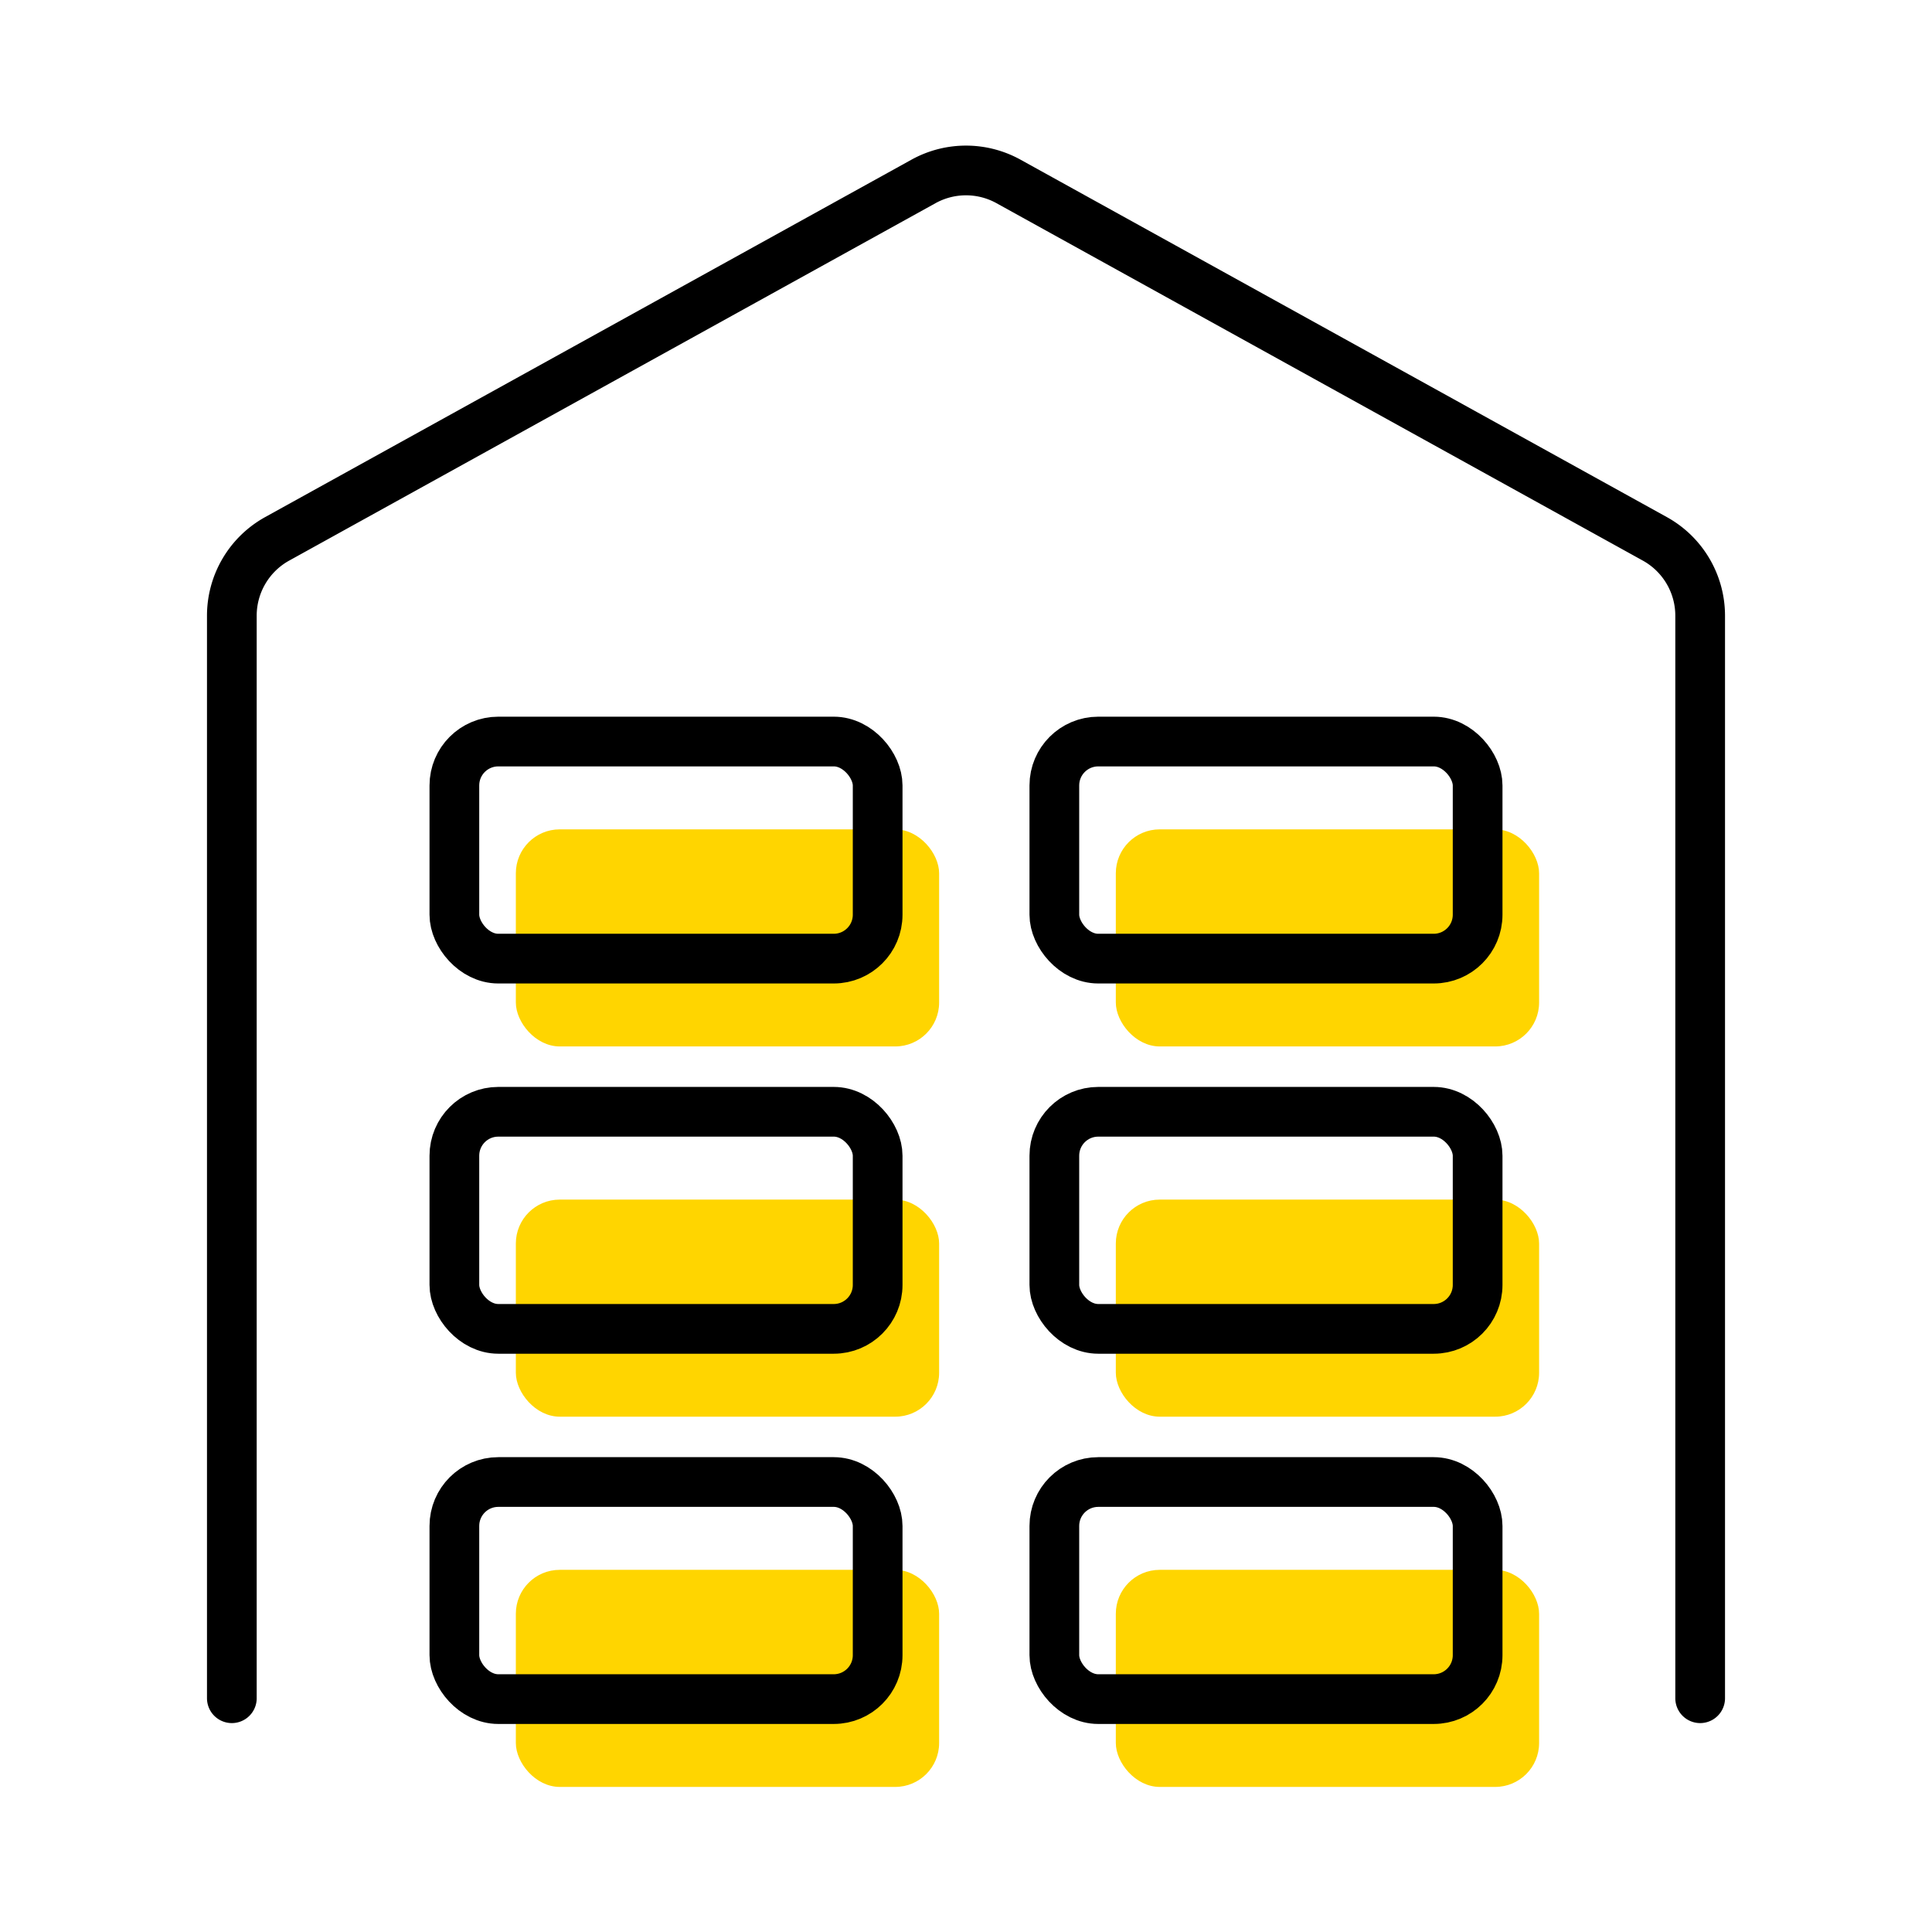
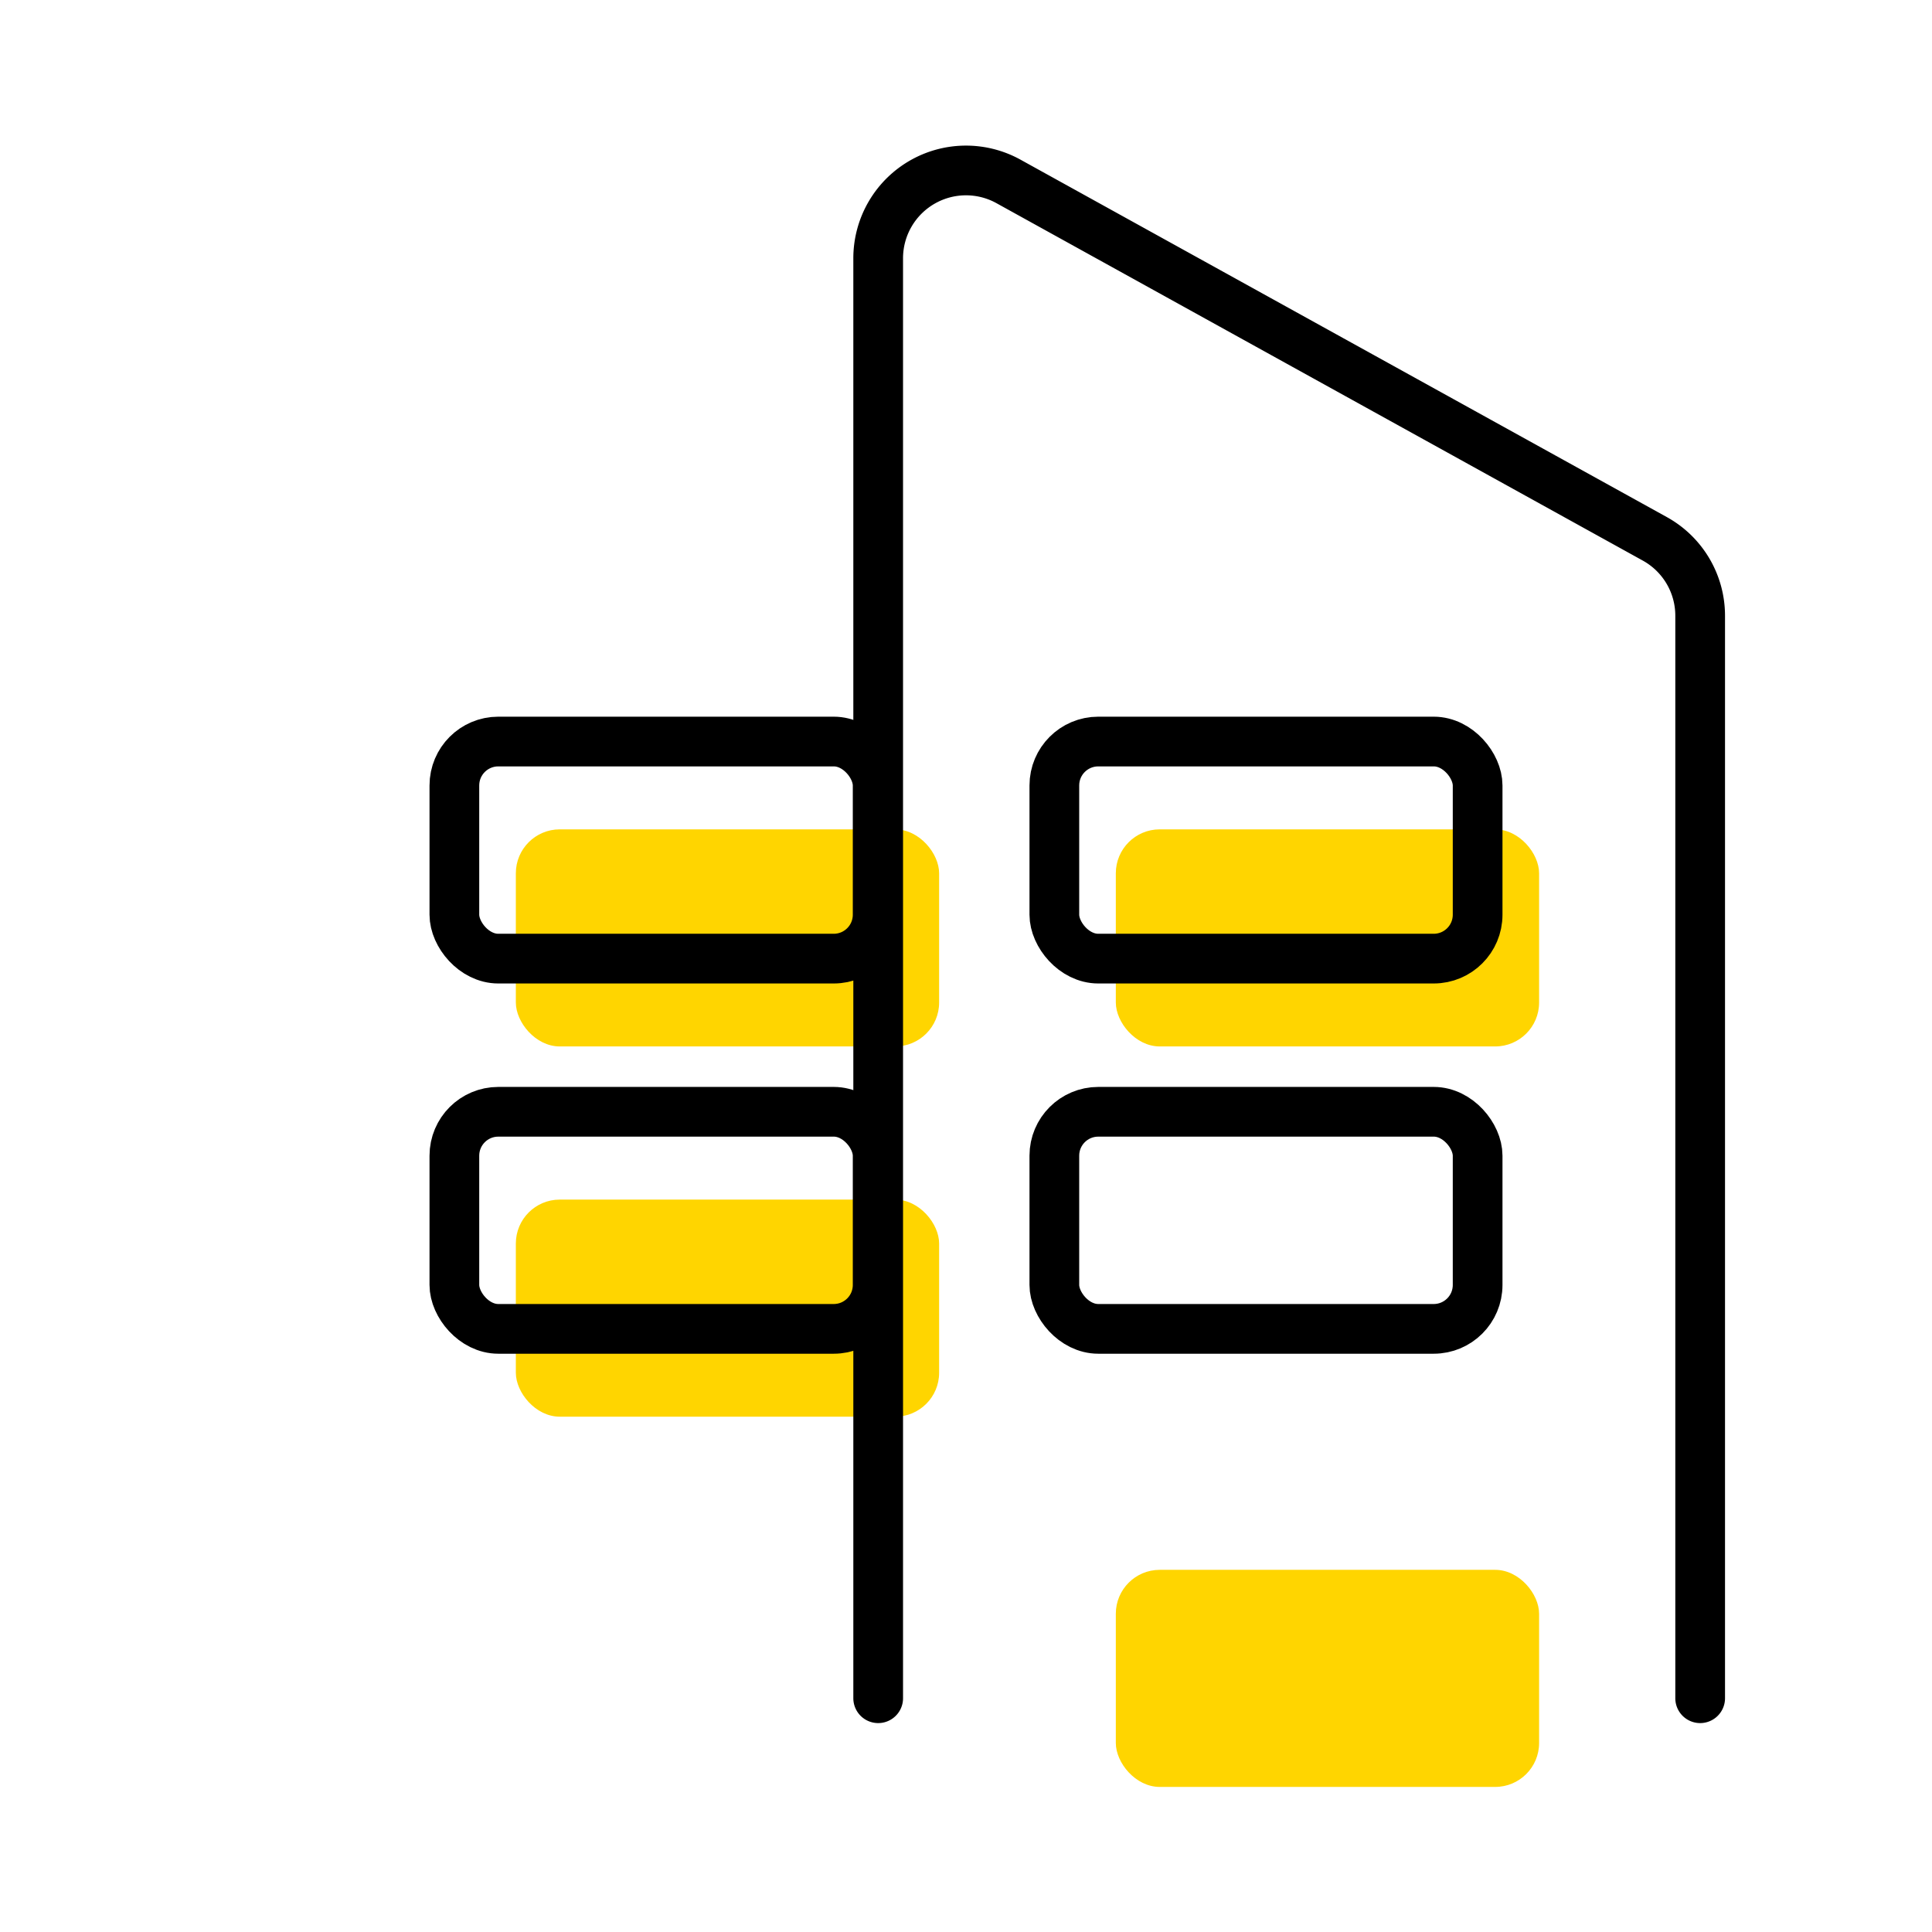
<svg xmlns="http://www.w3.org/2000/svg" viewBox="0 0 110 110">
  <defs>
    <style>.cls-1{fill:#ffd500;}.cls-2,.cls-3{fill:none;stroke:#000;stroke-miterlimit:10;stroke-width:2.83px;}.cls-3{stroke-linecap:round;}</style>
  </defs>
  <g id="Ebene_1" data-name="Ebene 1">
-     <rect class="cls-1" x="29.37" y="89.38" width="24.1" height="12.36" rx="2.5" />
    <rect class="cls-1" x="29.37" y="68.3" width="24.1" height="12.36" rx="2.5" />
    <rect class="cls-1" x="29.37" y="47.22" width="24.1" height="12.36" rx="2.5" />
    <rect class="cls-1" x="63.53" y="89.38" width="24.1" height="12.36" rx="2.5" />
-     <rect class="cls-1" x="63.53" y="68.3" width="24.1" height="12.36" rx="2.5" />
    <rect class="cls-1" x="63.53" y="47.22" width="24.1" height="12.36" rx="2.5" />
-     <rect class="cls-2" x="25.87" y="84.38" width="24.1" height="12.36" rx="2.5" />
    <rect class="cls-2" x="25.87" y="63.3" width="24.1" height="12.36" rx="2.5" />
    <rect class="cls-2" x="25.87" y="42.22" width="24.1" height="12.36" rx="2.5" />
-     <rect class="cls-2" x="60.03" y="84.38" width="24.1" height="12.36" rx="2.5" />
    <rect class="cls-2" x="60.03" y="63.3" width="24.1" height="12.36" rx="2.5" />
    <rect class="cls-2" x="60.03" y="42.22" width="24.1" height="12.36" rx="2.5" />
-     <path class="cls-3" d="M96.8,96.69V35.05a5,5,0,0,0-2.58-4.37L57.42,10.33a5,5,0,0,0-4.84,0L15.78,30.68a5,5,0,0,0-2.58,4.37V96.69" />
+     <path class="cls-3" d="M96.8,96.69V35.05a5,5,0,0,0-2.58-4.37L57.42,10.33a5,5,0,0,0-4.84,0a5,5,0,0,0-2.58,4.37V96.69" />
  </g>
</svg>